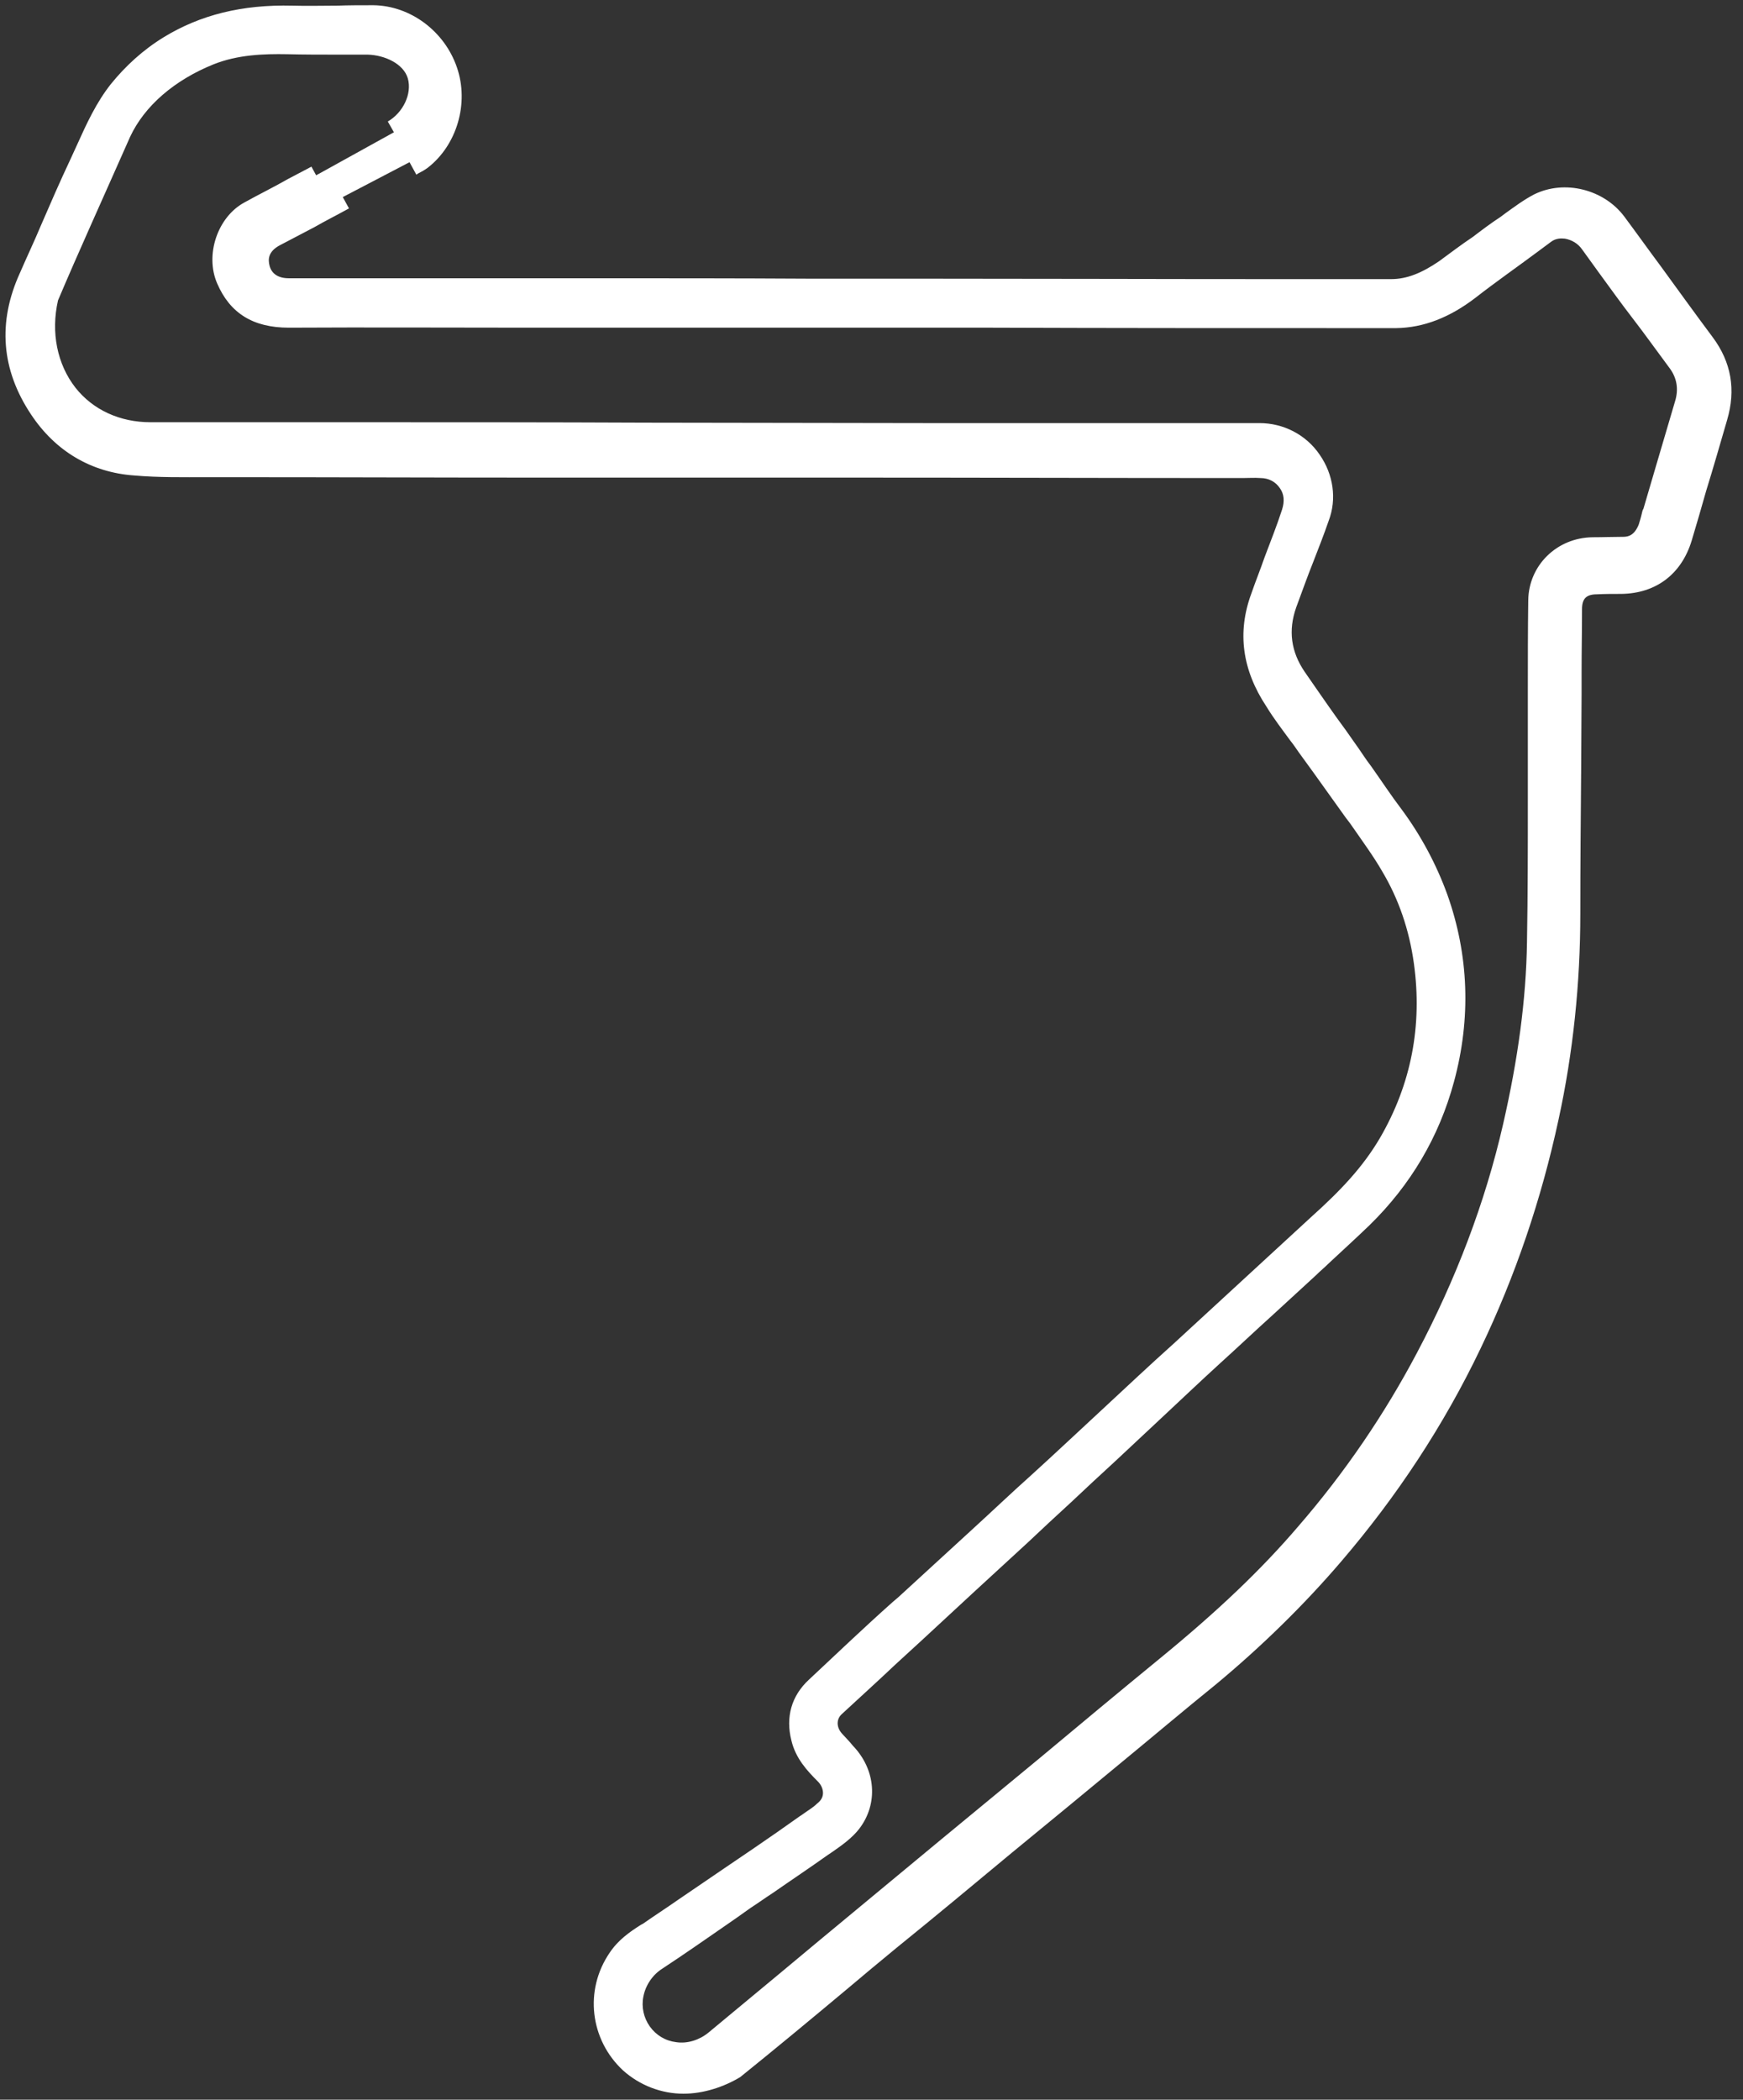
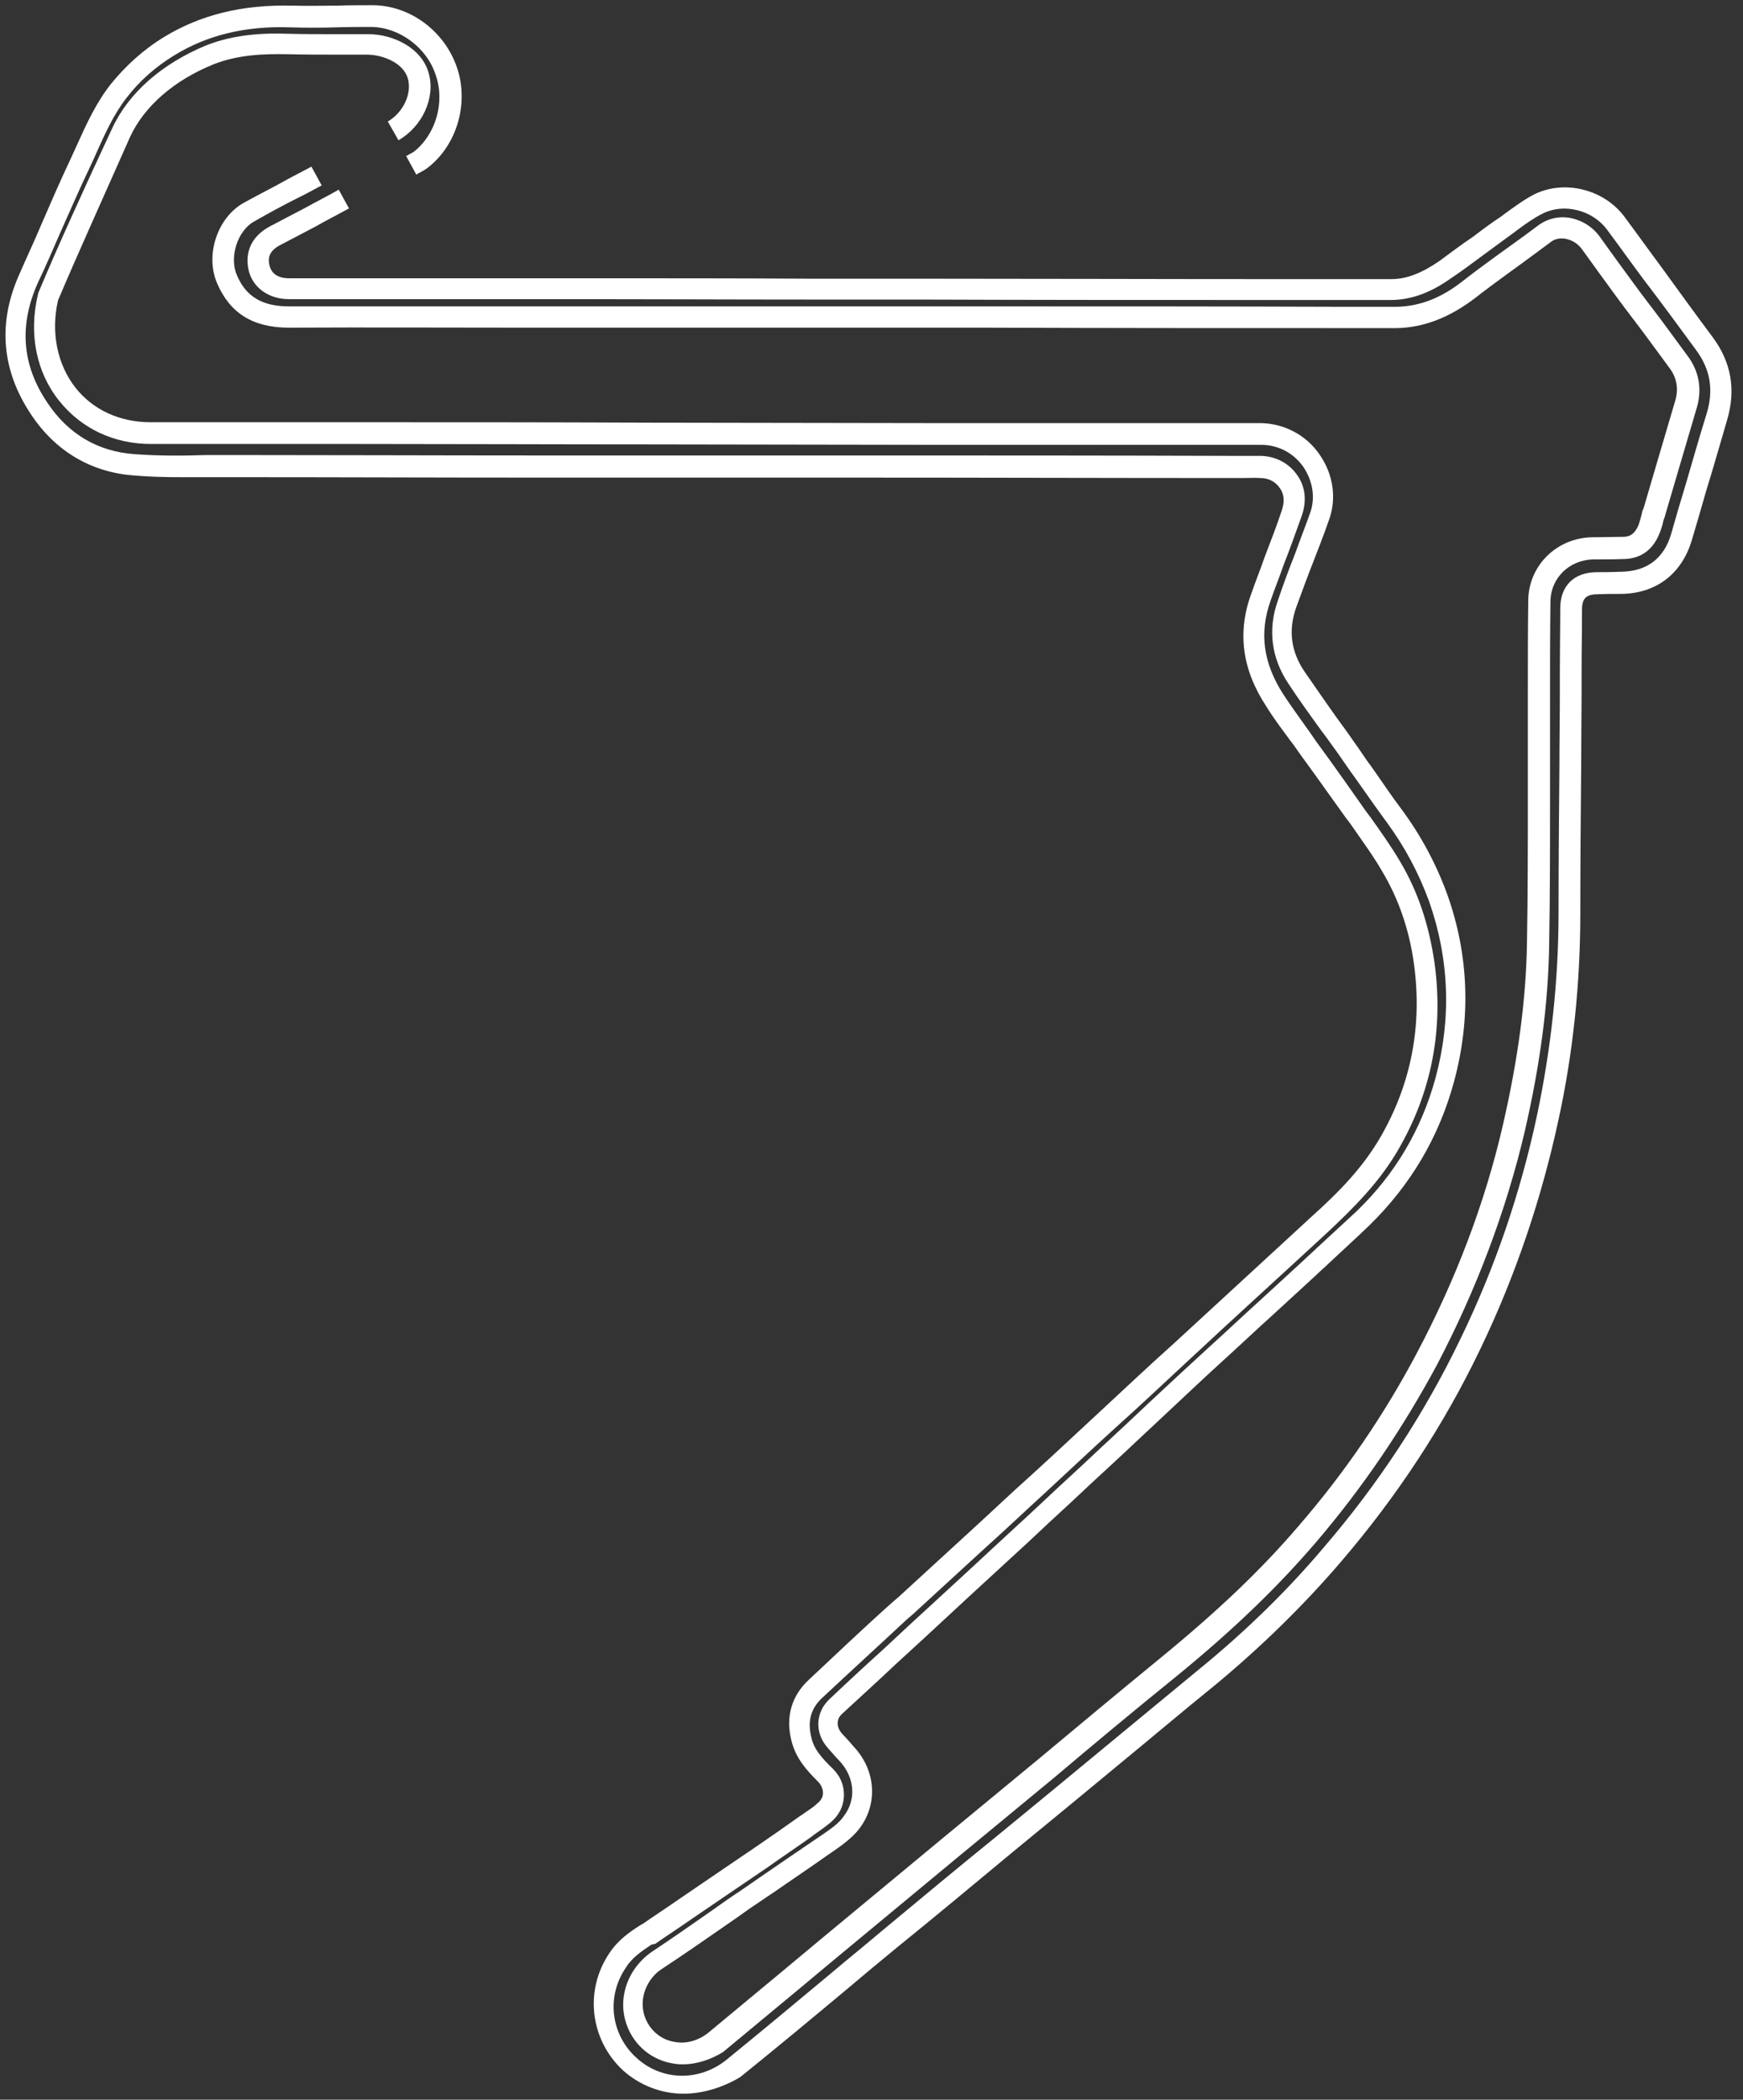
<svg xmlns="http://www.w3.org/2000/svg" width="142" height="171" viewBox="0 0 142 171" fill="none">
  <rect x="0" y="0" width="142" height="171" fill="#333333" stroke="none" />
  <g id="Vector">
-     <path d="M28.152 15.932C26.276 16.938 24.433 17.909 22.556 18.915C21.444 19.505 20.957 20.442 21.27 21.552C21.514 22.593 22.452 23.252 23.669 23.252C31.872 23.252 40.11 23.217 48.313 23.217C57.211 23.217 66.144 23.252 75.043 23.252C84.567 23.252 94.126 23.286 103.65 23.286C106.917 23.286 110.185 23.286 113.452 23.286C115.155 23.286 116.546 22.593 117.866 21.656C119.57 20.476 121.169 19.228 122.837 18.013C123.706 17.424 124.54 16.73 125.479 16.279C127.599 15.238 130.345 15.967 131.77 17.84C134.203 21.101 136.532 24.431 138.965 27.657C140.356 29.461 140.669 31.473 140.008 33.624C139 36.885 138.096 40.146 137.158 43.407C136.463 45.731 134.69 47.084 132.257 47.084C131.596 47.084 130.901 47.084 130.206 47.119C128.85 47.153 128.155 47.812 128.155 49.2C128.12 51.49 128.12 53.779 128.12 56.034C128.086 62.001 128.051 68.037 127.981 74.004C127.981 79.589 127.39 85.14 126.243 90.586C124.888 97.004 122.767 103.144 119.917 109.041C116.928 115.216 113.209 120.94 108.725 126.144C105.631 129.752 102.259 133.082 98.575 136.065C94.612 139.326 90.685 142.587 86.687 145.883C81.995 149.768 77.302 153.688 72.575 157.539C68.334 161.042 64.059 164.581 59.818 168.085C57.316 170.166 53.701 170.027 51.372 167.876C48.973 165.656 48.591 162.118 50.433 159.447C51.094 158.545 51.997 157.92 52.866 157.296C55.022 155.839 57.177 154.347 59.332 152.89C61.452 151.468 63.538 150.046 65.658 148.554C66.179 148.207 66.701 147.86 67.118 147.478C68.126 146.646 68.16 145.328 67.257 144.391C66.388 143.524 65.623 142.656 65.31 141.442C64.928 139.847 65.31 138.424 66.527 137.279C68.96 134.99 71.393 132.735 73.826 130.515C77.441 127.184 81.022 123.854 84.671 120.559C88.529 117.02 92.388 113.412 96.246 109.874C99.965 106.44 103.719 103.005 107.439 99.571C109.594 97.593 111.679 95.512 113.174 92.945C115.85 88.366 116.824 83.37 116.024 78.132C115.642 75.357 114.808 72.72 113.382 70.327C112.479 68.766 111.401 67.343 110.358 65.817C109.177 64.117 107.96 62.452 106.743 60.752C105.805 59.399 104.797 58.116 103.893 56.728C102.155 54.126 101.669 51.316 102.781 48.333C103.615 46.043 104.519 43.754 105.353 41.464C106.013 39.591 104.797 37.822 102.781 37.752C102.051 37.718 101.321 37.752 100.556 37.752C90.198 37.752 79.874 37.718 69.516 37.718C60.931 37.718 52.345 37.718 43.76 37.718C35.556 37.718 27.318 37.683 19.115 37.683C16.439 37.683 13.727 37.822 11.051 37.614C7.749 37.371 5.107 35.81 3.3 33.034C0.971 29.704 0.693 26.096 2.396 22.384C3.786 19.297 5.038 16.209 6.463 13.157C7.401 11.11 8.235 8.959 9.661 7.19C10.773 5.768 12.163 4.553 13.727 3.582C16.821 1.674 20.158 1.084 23.703 1.154C25.928 1.223 28.083 1.084 30.238 1.119C32.88 1.154 35.383 3.027 36.251 5.594C37.12 8.161 36.251 11.214 34.166 12.81C33.923 12.983 33.645 13.122 33.332 13.226M32.046 10.798C33.645 9.861 34.548 7.884 34.096 6.323C33.679 4.727 31.698 3.756 30.029 3.756C27.874 3.756 25.685 3.756 23.529 3.721C21.374 3.686 19.185 3.79 17.203 4.623C14.11 5.872 11.399 7.953 9.973 10.937C7.992 15.169 5.907 19.817 3.96 24.327C2.57 30.086 6.289 35.393 12.337 35.393C17.968 35.393 23.599 35.393 29.265 35.393C37.086 35.393 44.837 35.393 52.658 35.428C60.235 35.428 67.848 35.463 75.391 35.463C84.497 35.463 93.604 35.463 102.677 35.497C106.187 35.497 108.69 39.001 107.543 42.297C106.674 44.69 105.77 47.015 104.936 49.408C104.206 51.524 104.449 53.571 105.701 55.41C106.987 57.352 108.377 59.226 109.767 61.134C111.054 63.007 112.34 64.846 113.661 66.684C115.19 68.766 116.337 70.986 117.206 73.345C118.944 78.236 119.083 83.127 117.727 88.088C116.546 92.459 114.356 96.24 111.088 99.397C109.663 100.785 108.169 102.069 106.743 103.421C104.136 105.815 101.599 108.174 98.992 110.568C96.142 113.204 93.257 115.875 90.372 118.547C87.973 120.767 85.61 122.918 83.211 125.138C80.291 127.809 77.441 130.445 74.522 133.151C72.401 135.129 70.211 137.106 68.091 139.083C67.257 139.847 67.222 141.026 68.022 141.893C68.334 142.24 68.612 142.587 68.925 142.934C70.455 144.53 70.698 146.819 69.412 148.554C68.821 149.317 67.882 149.907 67.083 150.496C64.997 151.953 62.877 153.41 60.757 154.833C58.358 156.463 55.995 158.128 53.596 159.759C51.546 161.112 50.989 163.783 52.38 165.726C53.77 167.634 56.551 167.981 58.393 166.419C61.487 163.922 64.511 161.355 67.535 158.788C72.227 154.902 76.92 151.052 81.543 147.132C86.096 143.35 90.65 139.569 95.238 135.788C99.305 132.457 103.128 128.954 106.57 124.964C110.358 120.559 113.626 115.771 116.372 110.672C119.535 104.705 121.933 98.426 123.497 91.835C124.61 86.909 125.409 81.913 125.479 76.814C125.548 71.333 125.513 65.782 125.548 60.266C125.548 56.485 125.548 52.704 125.583 48.923C125.618 46.494 127.53 44.621 129.963 44.621C130.832 44.621 131.666 44.586 132.535 44.586C133.578 44.552 134.238 43.927 134.586 43.025C134.759 42.609 134.829 42.123 135.003 41.638C135.872 38.724 136.706 35.81 137.575 32.896C137.923 31.681 137.784 30.502 137.019 29.427C135.559 27.449 134.064 25.437 132.604 23.494C131.701 22.246 130.797 20.997 129.858 19.713C128.955 18.464 127.286 18.083 126.174 18.881C124.088 20.407 121.968 21.899 119.917 23.46C118.179 24.813 116.233 25.715 114.008 25.715C112.618 25.749 111.193 25.715 109.802 25.715C99.757 25.715 89.711 25.68 79.666 25.68C70.455 25.68 61.243 25.68 52.032 25.68C42.612 25.68 33.158 25.645 23.738 25.645C21.409 25.645 19.671 24.813 18.698 22.558C17.864 20.65 18.733 18.048 20.505 17.077C22.313 16.071 24.155 15.134 25.963 14.163" fill="white" />
    <path d="M55.682 170.513C53.909 170.513 52.136 169.854 50.746 168.605C48.07 166.107 47.583 162.083 49.669 159.03C50.364 157.99 51.302 157.331 52.241 156.741L52.38 156.671C53.318 156.012 54.291 155.388 55.23 154.729C56.447 153.896 57.628 153.098 58.845 152.266L61.452 150.496C62.669 149.664 63.92 148.797 65.136 147.929L65.345 147.791C65.762 147.478 66.214 147.236 66.562 146.889C66.874 146.646 67.048 146.368 67.048 146.021C67.048 145.709 66.909 145.362 66.631 145.085C65.762 144.218 64.824 143.211 64.476 141.754C63.989 139.847 64.476 138.112 65.901 136.794C68.16 134.678 70.455 132.492 72.714 130.48L73.201 130.064C75.182 128.26 77.198 126.387 79.179 124.583C80.778 123.126 82.377 121.599 84.046 120.108C85.957 118.373 87.834 116.604 89.711 114.869C91.658 113.065 93.604 111.227 95.62 109.423C99.34 105.989 103.094 102.554 106.813 99.12C109.211 96.969 111.019 95.061 112.409 92.702C114.981 88.296 115.885 83.509 115.19 78.479C114.808 75.704 113.939 73.206 112.618 70.986C111.923 69.772 111.054 68.592 110.289 67.482C110.08 67.17 109.872 66.892 109.628 66.58C108.759 65.366 107.89 64.152 107.021 62.938L106.013 61.55C105.701 61.134 105.423 60.683 105.11 60.301C104.449 59.399 103.754 58.497 103.163 57.526C101.217 54.577 100.765 51.524 101.947 48.333C102.294 47.327 102.677 46.39 103.024 45.384C103.511 44.101 104.032 42.782 104.449 41.499C104.658 40.84 104.623 40.25 104.275 39.764C103.928 39.244 103.372 38.932 102.677 38.932C102.19 38.897 101.773 38.932 101.251 38.932C101.008 38.932 100.765 38.932 100.521 38.932C90.163 38.932 79.84 38.897 69.481 38.897C65.171 38.897 60.896 38.897 56.586 38.897C52.276 38.897 48 38.897 43.69 38.897C35.487 38.897 27.249 38.862 19.046 38.862C18.316 38.862 17.586 38.862 16.89 38.862C14.944 38.862 12.928 38.897 10.947 38.724C7.436 38.481 4.516 36.746 2.535 33.763C0.102 30.12 -0.211 26.235 1.631 22.211C2.187 20.927 2.813 19.609 3.334 18.36C4.099 16.591 4.898 14.752 5.733 12.983C5.907 12.602 6.115 12.151 6.289 11.769C7.054 10.069 7.853 8.335 9.035 6.843C10.217 5.386 11.642 4.068 13.345 3.027C16.3 1.223 19.706 0.356 23.842 0.46C25.059 0.495 26.276 0.46 27.457 0.46C28.396 0.425 29.404 0.425 30.412 0.425C33.436 0.46 36.217 2.541 37.225 5.49C38.233 8.404 37.225 11.838 34.826 13.677C34.583 13.851 34.34 13.989 34.131 14.093C34.062 14.128 33.992 14.163 33.923 14.232L33.088 12.706C33.158 12.671 33.262 12.636 33.332 12.567C33.505 12.498 33.645 12.393 33.714 12.359C35.487 10.971 36.286 8.335 35.487 6.08C34.757 3.86 32.532 2.229 30.273 2.195C29.334 2.195 28.326 2.195 27.353 2.229C26.137 2.264 24.885 2.264 23.669 2.229C19.949 2.09 16.821 2.888 14.179 4.519C12.65 5.455 11.364 6.6 10.321 7.953C9.243 9.341 8.548 10.902 7.818 12.532C7.644 12.949 7.436 13.365 7.262 13.746C6.428 15.481 5.663 17.285 4.864 19.054C4.308 20.303 3.751 21.656 3.126 22.939C1.527 26.443 1.77 29.704 3.856 32.792C5.559 35.359 7.992 36.781 10.981 36.989C12.893 37.128 14.874 37.128 16.786 37.059C17.516 37.059 18.246 37.059 19.011 37.059C27.214 37.059 35.452 37.093 43.655 37.093C47.965 37.093 52.241 37.093 56.551 37.093C60.861 37.093 65.136 37.093 69.447 37.093C79.805 37.093 90.128 37.093 100.487 37.128C100.73 37.128 100.973 37.128 101.217 37.128C101.703 37.128 102.225 37.128 102.746 37.128C103.997 37.163 105.075 37.787 105.701 38.724C106.361 39.66 106.465 40.84 106.048 42.019C105.562 43.372 105.11 44.656 104.588 45.974C104.241 46.98 103.858 47.917 103.511 48.923C102.572 51.559 102.92 54.022 104.554 56.555C105.144 57.456 105.805 58.358 106.465 59.295C106.778 59.711 107.056 60.162 107.369 60.579L108.377 61.966C109.246 63.181 110.115 64.395 110.984 65.644C111.193 65.956 111.401 66.233 111.644 66.545C112.479 67.725 113.348 68.939 114.078 70.188C115.503 72.582 116.407 75.287 116.858 78.34C117.623 83.787 116.65 88.956 113.869 93.708C112.409 96.206 110.428 98.253 107.96 100.542C104.241 103.977 100.487 107.376 96.767 110.845C94.821 112.649 92.874 114.488 90.858 116.292C88.947 118.026 87.07 119.795 85.193 121.53C83.594 122.987 81.995 124.513 80.326 126.005C78.345 127.809 76.329 129.682 74.348 131.486L73.861 131.902C71.636 133.984 69.308 136.1 67.048 138.216C66.04 139.118 65.762 140.193 66.11 141.546C66.318 142.448 66.944 143.177 67.848 144.044C68.508 144.703 68.786 145.466 68.751 146.299C68.717 147.132 68.334 147.86 67.674 148.415C67.257 148.762 66.77 149.109 66.318 149.421L66.144 149.56C64.928 150.427 63.677 151.26 62.46 152.127L59.853 153.896C58.636 154.729 57.455 155.527 56.238 156.359C55.3 157.018 54.326 157.643 53.388 158.302L53.075 158.371C52.241 158.926 51.476 159.447 50.989 160.245C49.391 162.569 49.738 165.656 51.824 167.564C53.874 169.472 56.933 169.542 59.158 167.772C62.008 165.448 64.893 163.054 67.674 160.73C69.064 159.551 70.489 158.406 71.88 157.226C75.008 154.625 78.136 152.023 81.265 149.49L85.992 145.605C87.417 144.426 88.808 143.281 90.233 142.101C92.805 139.985 95.308 137.904 97.88 135.788C101.564 132.77 104.936 129.474 107.89 125.97C112.305 120.836 116.059 115.112 118.979 109.041C121.794 103.248 123.88 97.142 125.235 90.759C126.348 85.452 126.973 79.901 126.973 74.351C126.973 70.361 127.008 66.372 127.043 62.417C127.043 60.44 127.078 58.393 127.078 56.416V54.681C127.078 52.947 127.112 51.247 127.112 49.547C127.112 47.743 128.19 46.633 130.032 46.598C130.693 46.598 131.284 46.598 131.944 46.564H132.083C134.169 46.529 135.559 45.488 136.15 43.476C136.532 42.123 136.915 40.805 137.332 39.452C137.888 37.544 138.444 35.602 139.035 33.694C139.626 31.751 139.348 30.086 138.166 28.49C136.741 26.547 135.316 24.605 133.856 22.697C132.848 21.344 131.909 20.025 130.901 18.672C129.719 17.111 127.425 16.522 125.687 17.389C124.992 17.736 124.297 18.221 123.602 18.742L123.185 19.054C122.455 19.575 121.725 20.13 120.96 20.685C120.056 21.344 119.152 22.038 118.214 22.662C117.136 23.425 115.433 24.431 113.313 24.431C110.046 24.431 106.778 24.431 103.511 24.431C93.987 24.431 84.428 24.431 74.904 24.396C71.915 24.396 68.925 24.396 65.936 24.396C59.297 24.396 52.658 24.362 45.984 24.362C41.222 24.362 36.495 24.362 31.733 24.362H23.529C21.931 24.362 20.61 23.46 20.262 22.038C19.915 20.511 20.505 19.228 22 18.43L24.781 16.973C25.719 16.452 26.693 15.967 27.596 15.446L28.431 16.973C27.492 17.493 26.519 17.979 25.615 18.499L22.834 19.956C21.826 20.476 21.826 21.136 21.965 21.656C22.139 22.315 22.695 22.662 23.529 22.662H31.733C37.19 22.662 42.717 22.662 48.174 22.662C54.118 22.662 60.027 22.662 65.971 22.697C68.96 22.697 71.949 22.697 74.939 22.697C84.463 22.697 94.022 22.731 103.546 22.731C106.813 22.731 110.08 22.731 113.348 22.731C114.599 22.731 115.816 22.246 117.241 21.274C118.144 20.615 119.048 19.921 119.987 19.297C120.717 18.742 121.447 18.187 122.246 17.666L122.663 17.354C123.393 16.834 124.123 16.279 124.992 15.828C127.46 14.614 130.658 15.412 132.326 17.632C133.334 18.985 134.273 20.303 135.281 21.656C136.671 23.564 138.096 25.541 139.521 27.449C141.051 29.496 141.433 31.751 140.703 34.214C140.147 36.122 139.591 38.065 139 39.972C138.618 41.325 138.235 42.644 137.818 44.031C136.984 46.772 134.898 48.333 132.083 48.368H132.013C131.353 48.368 130.762 48.368 130.102 48.402C129.233 48.402 128.885 48.749 128.885 49.617C128.885 51.351 128.85 53.051 128.85 54.751V56.485C128.85 58.462 128.816 60.509 128.816 62.487C128.781 66.476 128.746 70.466 128.746 74.42C128.746 80.075 128.155 85.764 126.973 91.176C125.583 97.628 123.463 103.907 120.612 109.839C117.623 116.083 113.8 121.877 109.281 127.15C106.257 130.688 102.781 134.088 99.062 137.175C96.489 139.257 93.987 141.373 91.415 143.489C89.989 144.668 88.599 145.813 87.174 146.993L82.447 150.878C79.318 153.48 76.19 156.082 73.062 158.614C71.636 159.794 70.246 160.938 68.856 162.118C66.075 164.442 63.19 166.836 60.305 169.16C58.984 169.958 57.316 170.513 55.682 170.513ZM55.647 168.119C55.439 168.119 55.23 168.119 55.056 168.085C53.666 167.911 52.484 167.217 51.685 166.107C50.92 165.032 50.607 163.679 50.85 162.395C51.094 161.008 51.928 159.759 53.145 158.926C54.778 157.851 56.447 156.671 58.046 155.561C58.776 155.041 59.505 154.521 60.305 154C60.896 153.584 61.522 153.168 62.112 152.751C63.572 151.745 65.102 150.705 66.631 149.664L66.944 149.456C67.639 148.97 68.334 148.519 68.751 147.895C69.794 146.542 69.62 144.703 68.369 143.385C68.056 143.073 67.778 142.726 67.431 142.344C66.353 141.13 66.423 139.43 67.604 138.355C69.029 137.002 70.455 135.684 71.915 134.365L74 132.423C76.92 129.752 79.77 127.115 82.69 124.409C83.872 123.334 85.088 122.189 86.235 121.114C87.417 120.038 88.634 118.893 89.781 117.818C91.067 116.639 92.353 115.424 93.639 114.21C95.203 112.753 96.802 111.262 98.401 109.805C99.826 108.521 101.251 107.168 102.711 105.85C103.893 104.774 105.005 103.734 106.187 102.658C106.535 102.311 106.917 101.999 107.265 101.652C108.342 100.646 109.42 99.675 110.532 98.634C113.661 95.616 115.816 91.974 116.963 87.741C118.249 82.954 118.075 78.132 116.441 73.449C115.607 71.159 114.495 69.043 113 66.996C112.131 65.817 111.262 64.568 110.428 63.389C109.941 62.73 109.524 62.105 109.038 61.411C108.551 60.752 108.134 60.128 107.647 59.503C106.743 58.254 105.84 57.005 104.971 55.687C103.58 53.606 103.267 51.282 104.102 48.923C104.519 47.674 105.005 46.355 105.492 45.141C105.874 44.066 106.326 42.921 106.709 41.846C107.195 40.562 106.952 39.175 106.187 38.03C105.353 36.85 104.102 36.226 102.711 36.226H93.396C87.382 36.226 81.369 36.226 75.356 36.226L52.623 36.191C44.802 36.191 37.051 36.157 29.23 36.157C23.599 36.157 17.968 36.157 12.302 36.157C9.278 36.157 6.636 34.908 4.829 32.653C2.952 30.328 2.326 27.172 3.091 23.98L3.126 23.841C4.725 20.025 6.671 15.758 9.139 10.451C10.495 7.537 13.206 5.178 16.821 3.686C19.115 2.784 21.514 2.68 23.495 2.75C24.781 2.784 26.137 2.784 27.457 2.784C28.326 2.784 29.195 2.784 30.029 2.784C32.011 2.784 34.374 3.894 34.931 5.976C35.487 7.953 34.409 10.312 32.463 11.422L31.594 9.896C32.845 9.167 33.575 7.641 33.227 6.392C32.88 5.178 31.316 4.484 29.96 4.449C29.091 4.449 28.257 4.449 27.388 4.449C26.102 4.449 24.746 4.449 23.39 4.415C21.514 4.38 19.358 4.449 17.377 5.247C14.214 6.531 11.781 8.612 10.599 11.145C8.235 16.487 6.324 20.685 4.725 24.466C4.134 27.068 4.655 29.669 6.15 31.577C7.575 33.381 9.765 34.387 12.268 34.387C17.898 34.387 23.529 34.387 29.195 34.387C37.016 34.387 44.767 34.387 52.588 34.422L75.321 34.457C81.334 34.457 87.348 34.457 93.361 34.457H102.607C104.554 34.457 106.396 35.393 107.508 37.024C108.62 38.62 108.933 40.632 108.238 42.435C107.856 43.546 107.404 44.69 106.987 45.766C106.5 46.98 106.048 48.264 105.596 49.478C104.936 51.351 105.179 53.086 106.292 54.716C107.161 55.965 108.064 57.283 108.933 58.497C109.42 59.156 109.872 59.781 110.324 60.44C110.81 61.099 111.227 61.793 111.714 62.417C112.548 63.597 113.348 64.811 114.217 65.956C115.781 68.072 117.032 70.431 117.901 72.824C119.674 77.785 119.848 82.954 118.457 88.088C117.241 92.598 114.912 96.518 111.575 99.779C110.497 100.82 109.35 101.86 108.273 102.866C107.925 103.213 107.543 103.526 107.195 103.872C106.013 104.948 104.901 105.989 103.719 107.064C102.294 108.348 100.869 109.7 99.409 111.019C97.81 112.476 96.246 113.967 94.682 115.424C93.396 116.639 92.11 117.818 90.824 119.032C89.642 120.108 88.425 121.252 87.278 122.328C86.096 123.403 84.88 124.548 83.733 125.623C80.813 128.295 77.963 130.931 75.043 133.637L72.923 135.58C71.497 136.932 70.072 138.216 68.612 139.569C68.126 139.985 68.126 140.644 68.578 141.165C68.925 141.546 69.238 141.859 69.481 142.171C71.358 144.113 71.567 146.889 70.003 148.935C69.412 149.699 68.578 150.288 67.778 150.843L67.465 151.052C66.005 152.092 64.441 153.133 62.947 154.174C62.356 154.555 61.73 155.006 61.139 155.388C60.409 155.908 59.679 156.429 58.914 156.949C57.316 158.059 55.612 159.239 53.979 160.314C53.145 160.834 52.588 161.702 52.414 162.603C52.241 163.471 52.449 164.338 52.936 165.032C53.457 165.76 54.222 166.211 55.091 166.315C55.995 166.454 56.968 166.142 57.698 165.552C59.679 163.922 61.695 162.222 63.677 160.591L66.84 157.955C70.142 155.214 73.374 152.543 76.677 149.803L80.882 146.334C82.134 145.293 83.455 144.217 84.706 143.177C87.904 140.506 91.241 137.73 94.543 135.025C99.201 131.209 102.746 127.844 105.77 124.305C109.559 119.934 112.792 115.182 115.433 110.186C118.596 104.219 120.995 97.94 122.455 91.557C123.671 86.25 124.332 81.393 124.401 76.744C124.471 72.859 124.471 68.904 124.471 65.088C124.471 63.493 124.471 61.828 124.471 60.232C124.471 58.879 124.471 57.491 124.471 56.173C124.471 53.779 124.471 51.316 124.505 48.888C124.54 46.043 126.834 43.788 129.754 43.754C130.588 43.754 131.457 43.719 132.257 43.719C132.674 43.719 133.161 43.58 133.508 42.713C133.578 42.47 133.682 42.158 133.751 41.846C133.786 41.672 133.821 41.534 133.89 41.429L134.898 37.995C135.42 36.226 135.941 34.457 136.463 32.688C136.775 31.681 136.602 30.779 136.046 30.016L134.412 27.796C133.508 26.547 132.535 25.333 131.631 24.084C130.693 22.801 129.754 21.517 128.885 20.303C128.538 19.817 128.051 19.54 127.495 19.436C127.182 19.401 126.765 19.401 126.382 19.678L125.166 20.581C123.532 21.795 121.794 23.009 120.195 24.258C118.11 25.853 115.989 26.686 113.765 26.721C112.861 26.721 111.888 26.721 111.019 26.721C110.532 26.721 110.011 26.721 109.559 26.721C99.931 26.721 90.337 26.721 80.709 26.686H79.492C74.904 26.686 70.281 26.686 65.658 26.686C61.07 26.686 56.447 26.686 51.824 26.686C48.869 26.686 45.914 26.686 42.96 26.686C36.599 26.686 29.995 26.651 23.529 26.686C20.61 26.686 18.733 25.506 17.69 23.078C16.682 20.754 17.725 17.666 19.915 16.487C21.096 15.828 22.313 15.238 23.46 14.579C24.12 14.232 24.711 13.92 25.372 13.573L26.206 15.099C25.546 15.446 24.955 15.793 24.294 16.105C23.112 16.695 21.896 17.354 20.749 18.013C19.358 18.742 18.663 20.927 19.289 22.384C20.019 24.154 21.374 24.951 23.529 24.951C29.995 24.951 36.599 24.951 42.96 24.951C45.914 24.951 48.869 24.951 51.824 24.951C56.412 24.951 61.035 24.951 65.658 24.951C70.246 24.951 74.869 24.951 79.492 24.951H80.778C90.406 24.951 100 24.951 109.628 24.986C110.115 24.986 110.636 24.986 111.088 24.986C111.992 24.986 112.896 24.986 113.765 24.986C115.642 24.951 117.38 24.292 119.152 22.905C120.786 21.621 122.524 20.407 124.193 19.193L125.409 18.291C126.104 17.805 126.973 17.597 127.842 17.736C128.85 17.909 129.754 18.464 130.345 19.297C131.214 20.511 132.118 21.76 133.091 23.078C133.995 24.327 134.968 25.541 135.872 26.79L137.505 29.01C138.409 30.224 138.687 31.681 138.235 33.208C137.714 34.977 137.193 36.746 136.671 38.516L135.663 41.95C135.628 42.089 135.594 42.193 135.524 42.366C135.455 42.713 135.35 43.06 135.211 43.407C134.551 45.107 133.3 45.488 132.396 45.523C131.527 45.558 130.693 45.558 129.824 45.558C127.842 45.592 126.313 47.084 126.313 49.027C126.278 51.455 126.278 53.918 126.278 56.312C126.278 57.665 126.278 59.052 126.278 60.37C126.278 61.966 126.278 63.631 126.278 65.227C126.278 69.078 126.278 73.033 126.209 76.918C126.139 81.705 125.479 86.666 124.227 92.112C122.698 98.634 120.265 105.052 117.067 111.157C114.321 116.257 111.054 121.114 107.195 125.623C104.102 129.231 100.487 132.735 95.759 136.586C92.457 139.257 89.12 142.032 85.923 144.738C84.671 145.779 83.35 146.854 82.099 147.895L77.893 151.364C74.591 154.104 71.358 156.775 68.056 159.516L64.893 162.153C62.912 163.783 60.896 165.483 58.914 167.113C57.976 167.703 56.794 168.119 55.647 168.119Z" fill="white" />
  </g>
</svg>